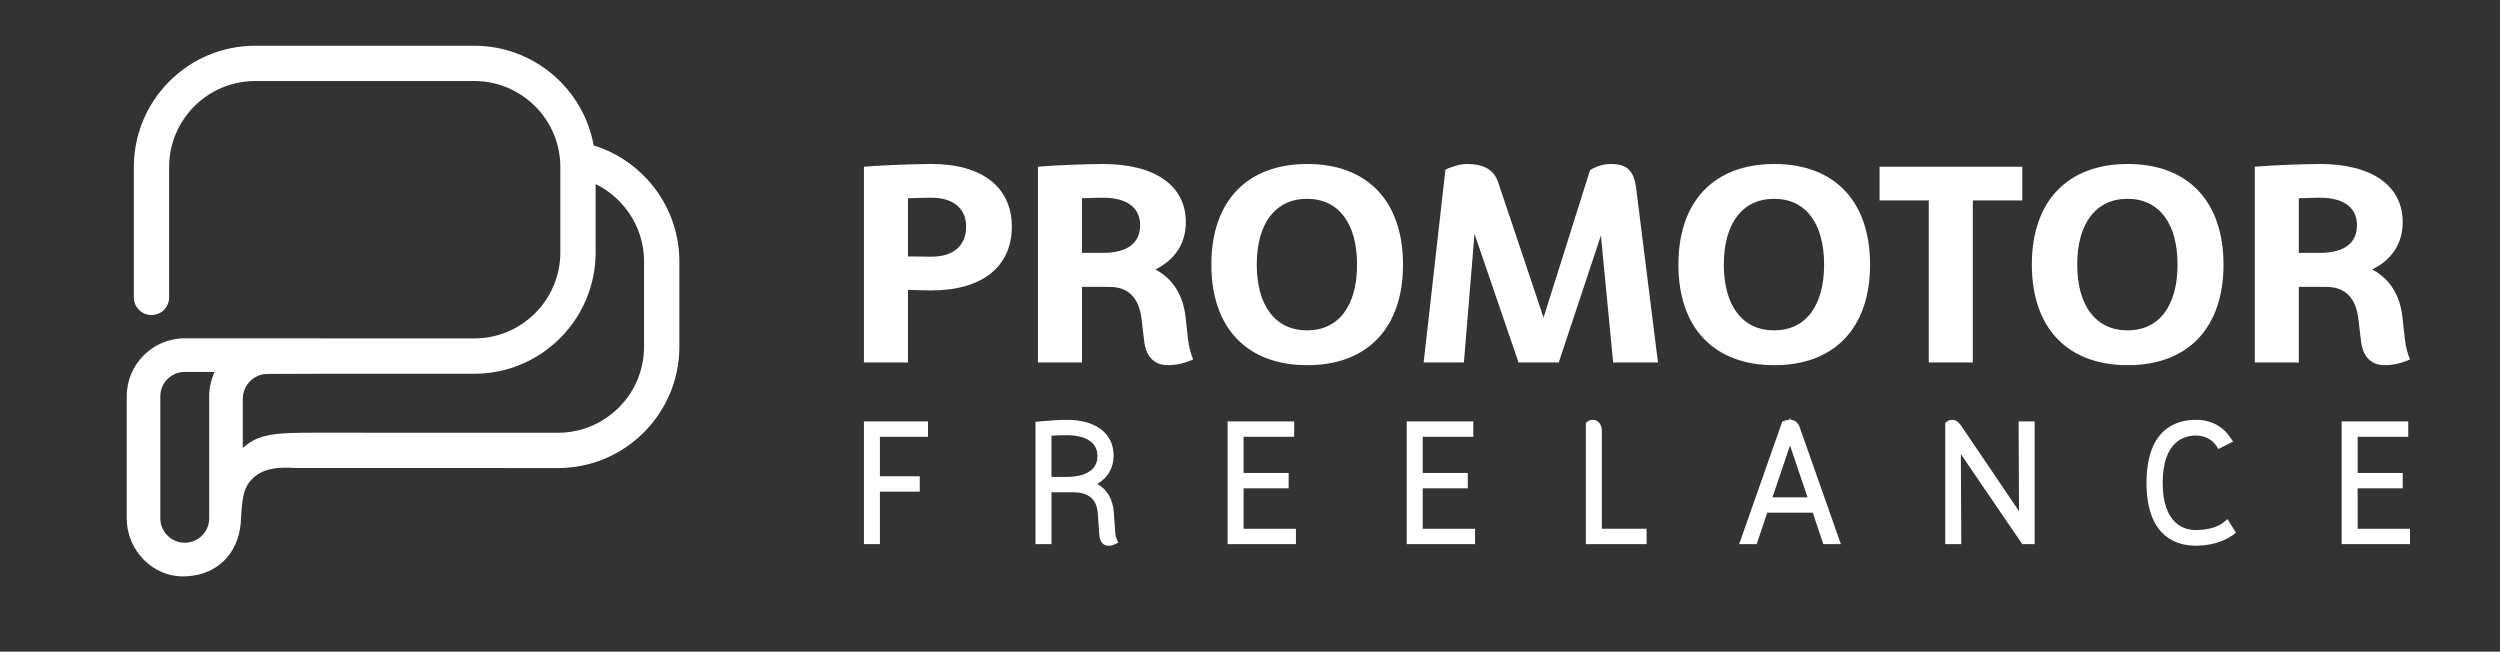
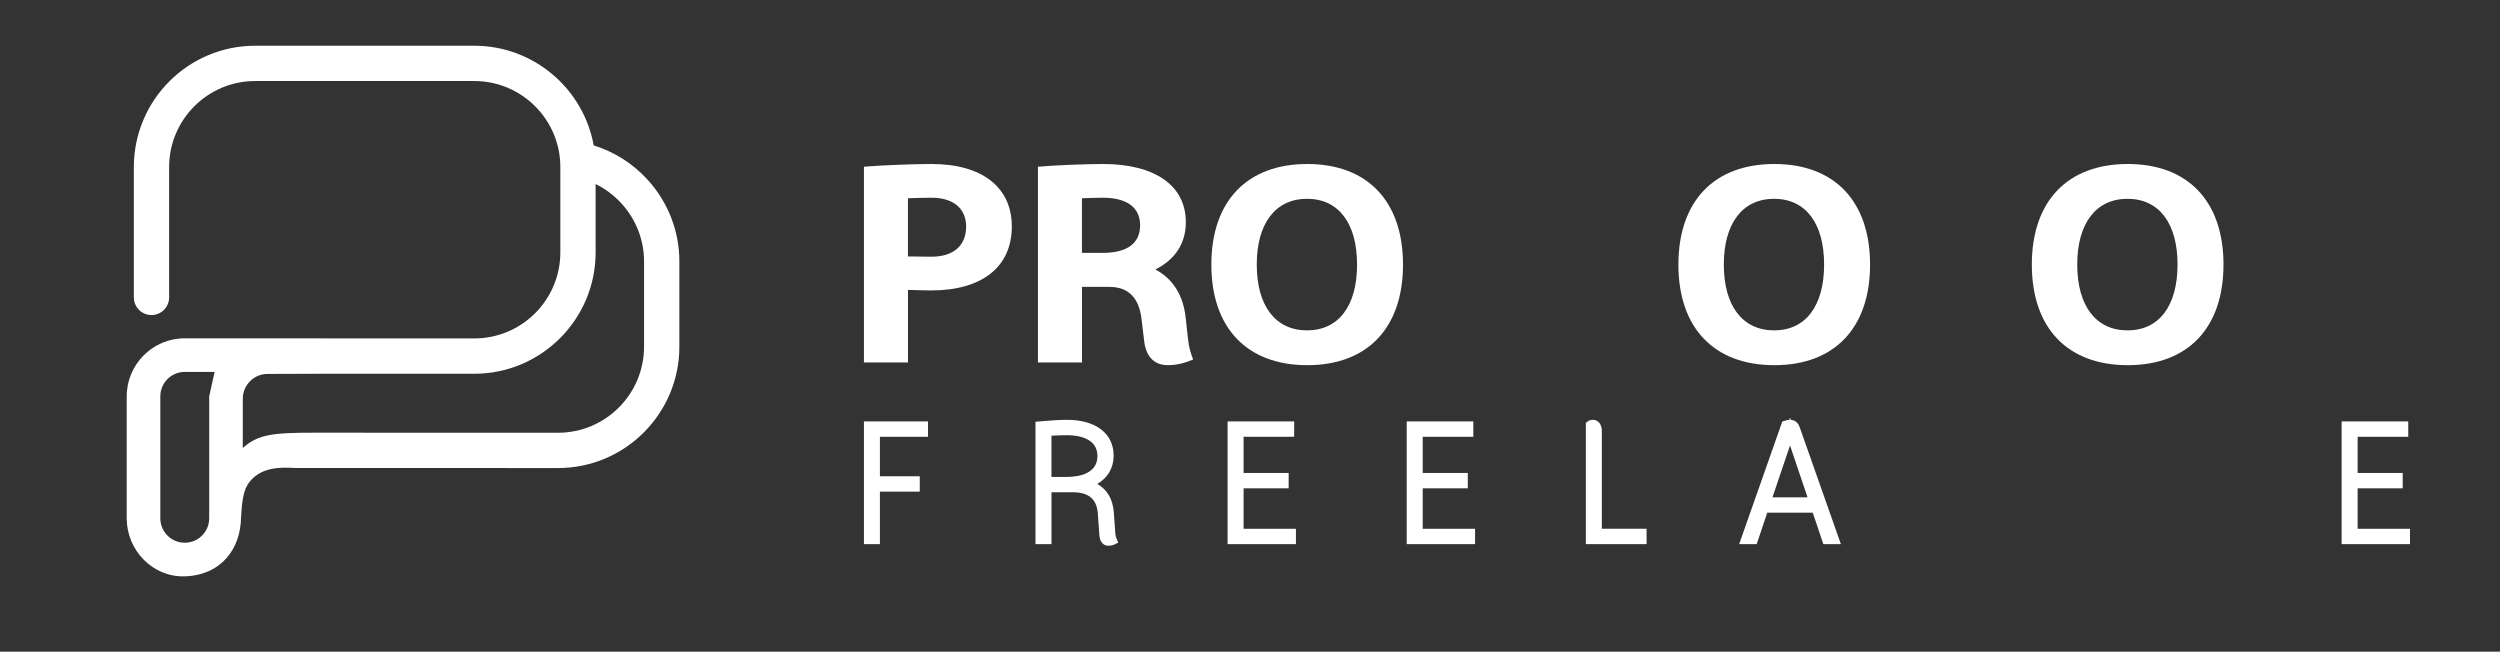
<svg xmlns="http://www.w3.org/2000/svg" version="1.1" id="Camada_1" x="0px" y="0px" viewBox="0 0 1188.73 309.86" style="enable-background:new 0 0 1188.73 309.86;" xml:space="preserve">
  <rect x="0" y="0" width="1188.73" height="309.86" fill="#333333" stroke="none" />
  <style type="text/css">
	.st0{fill:#FFFFFF;}
</style>
  <g>
-     <path class="st0" d="M308.01,85.54c-7.05-7.75-15.86-13.36-25.71-16.39c-4.86-26.92-28.47-47.4-56.77-47.4H121.32   c-31.81,0-57.68,25.88-57.68,57.69v61.97c0,4.64,3.76,8.39,8.39,8.39c4.64,0,8.39-3.76,8.39-8.39V79.43   c0-22.55,18.35-40.9,40.9-40.9h104.22c22.55,0,40.9,18.35,40.9,40.9v40.59c0,22.55-18.35,40.9-40.9,40.9H152.5v-0.06H87.85   c-15.22,0-27.6,12.38-27.6,27.6v57.99c0,15.22,12.39,28.09,27.6,27.6c17.34-0.56,26.54-13.05,26.76-27.98   c0.43-7.7,1.08-13.24,4-16.89c4.13-5.16,10.13-7.19,19.62-6.76c4.78,0.22,3.66,0.07,18.44,0.11c3.06,0.01,108.68,0.02,108.68,0.02   c31.81,0,57.68-25.88,57.68-57.69v-40.59C323.03,109.95,317.7,96.2,308.01,85.54z M99.47,188.46v57.99   c0,6.41-5.21,11.62-11.62,11.62c-6.41,0-11.62-5.21-11.62-11.62v-57.99c0-6.41,5.21-11.62,11.62-11.62h14.2   C100.4,180.37,99.47,184.31,99.47,188.46z M306.24,164.87c0,22.55-18.35,40.9-40.9,40.9c0,0-113.29-0.03-115.4-0.03   c-19.83,0-27.05,0.63-34.5,7.27v-23.41c0-6.41,5.25-11.8,11.66-11.8l25.39-0.08l0,0h73.03c31.81,0,57.69-25.88,57.69-57.68V87.51   c4.62,2.26,8.81,5.41,12.37,9.32c6.87,7.56,10.66,17.31,10.66,27.45V164.87z" />
+     <path class="st0" d="M308.01,85.54c-7.05-7.75-15.86-13.36-25.71-16.39c-4.86-26.92-28.47-47.4-56.77-47.4H121.32   c-31.81,0-57.68,25.88-57.68,57.69v61.97c0,4.64,3.76,8.39,8.39,8.39c4.64,0,8.39-3.76,8.39-8.39V79.43   c0-22.55,18.35-40.9,40.9-40.9h104.22c22.55,0,40.9,18.35,40.9,40.9v40.59c0,22.55-18.35,40.9-40.9,40.9H152.5v-0.06H87.85   c-15.22,0-27.6,12.38-27.6,27.6v57.99c0,15.22,12.39,28.09,27.6,27.6c17.34-0.56,26.54-13.05,26.76-27.98   c0.43-7.7,1.08-13.24,4-16.89c4.13-5.16,10.13-7.19,19.62-6.76c4.78,0.22,3.66,0.07,18.44,0.11c3.06,0.01,108.68,0.02,108.68,0.02   c31.81,0,57.68-25.88,57.68-57.69v-40.59C323.03,109.95,317.7,96.2,308.01,85.54z M99.47,188.46v57.99   c0,6.41-5.21,11.62-11.62,11.62c-6.41,0-11.62-5.21-11.62-11.62v-57.99c0-6.41,5.21-11.62,11.62-11.62h14.2   z M306.24,164.87c0,22.55-18.35,40.9-40.9,40.9c0,0-113.29-0.03-115.4-0.03   c-19.83,0-27.05,0.63-34.5,7.27v-23.41c0-6.41,5.25-11.8,11.66-11.8l25.39-0.08l0,0h73.03c31.81,0,57.69-25.88,57.69-57.68V87.51   c4.62,2.26,8.81,5.41,12.37,9.32c6.87,7.56,10.66,17.31,10.66,27.45V164.87z" />
  </g>
  <g>
    <path class="st0" d="M481.11,107.71c0,19.13-14.09,30.38-38.26,30.38c-3.36,0-7.11-0.13-11.12-0.26v34.51h-20.94V79.27   c9.18-0.78,24.95-1.29,32.19-1.29C466.89,77.98,481.11,88.97,481.11,107.71z M459.39,107.71c0-8.53-6.08-13.7-16.42-13.7   c-3.1,0-6.98,0.13-11.25,0.26v27.66c3.88,0,7.63,0.13,11.12,0.13C453.57,122.06,459.39,116.63,459.39,107.71z" />
    <path class="st0" d="M567.33,170.92c-4.14,1.81-8.01,2.71-12.02,2.71c-6.85,0-10.47-4.52-11.25-11.37l-1.29-10.73   c-1.16-9.57-5.95-15.12-15.25-15.12h-13.05v35.94h-20.94V79.27c8.79-0.78,24.56-1.29,30.89-1.29c24.69,0,39.43,10.21,39.43,27.66   c0,10.21-5.17,17.84-14.48,22.49c8.53,4.52,13.18,12.41,14.35,22.49l1.16,10.47C565.26,164.98,566.29,168.34,567.33,170.92z    M514.46,94.27v25.98h9.82c12.02,0,17.84-4.78,17.84-13.18c0-8.14-5.95-13.06-17.71-13.06C521.57,94.01,518.21,94.14,514.46,94.27z   " />
    <path class="st0" d="M575.99,125.81c0-30.12,16.93-47.83,45.63-47.83c28.57,0,45.5,17.71,45.5,47.83   c0,30.12-16.93,47.83-45.5,47.83C592.92,173.64,575.99,155.93,575.99,125.81z M645.27,125.81c0-19.65-8.79-31.28-23.78-31.28   c-14.99,0-23.91,11.63-23.91,31.28c0,19.65,8.92,31.28,23.91,31.28C636.48,157.09,645.27,145.46,645.27,125.81z" />
-     <path class="st0" d="M767.04,172.34l-5.82-60.37l-20.04,60.37h-19.13l-20.94-61.14l-5.04,61.14h-19.13l10.34-91.65   c2.72-1.42,7.11-2.71,10.21-2.71c7.24,0,12.67,2.2,14.86,8.66l21.59,64.37l22.1-70.06c2.71-1.81,6.33-2.97,9.82-2.97   c7.37,0,10.99,2.58,12.15,11.76l10.34,82.6H767.04z" />
    <path class="st0" d="M798.07,125.81c0-30.12,16.93-47.83,45.63-47.83c28.57,0,45.5,17.71,45.5,47.83   c0,30.12-16.93,47.83-45.5,47.83C815,173.64,798.07,155.93,798.07,125.81z M867.35,125.81c0-19.65-8.79-31.28-23.78-31.28   c-14.99,0-23.91,11.63-23.91,31.28c0,19.65,8.92,31.28,23.91,31.28C858.56,157.09,867.35,145.46,867.35,125.81z" />
-     <path class="st0" d="M961.59,95.3h-23.53v77.04h-20.94V95.3h-23.4V79.27h67.86V95.3z" />
    <path class="st0" d="M966.12,125.81c0-30.12,16.93-47.83,45.63-47.83c28.57,0,45.5,17.71,45.5,47.83   c0,30.12-16.93,47.83-45.5,47.83C983.05,173.64,966.12,155.93,966.12,125.81z M1035.4,125.81c0-19.65-8.79-31.28-23.78-31.28   c-14.99,0-23.91,11.63-23.91,31.28c0,19.65,8.92,31.28,23.91,31.28C1026.61,157.09,1035.4,145.46,1035.4,125.81z" />
-     <path class="st0" d="M1145.93,170.92c-4.14,1.81-8.01,2.71-12.02,2.71c-6.85,0-10.47-4.52-11.25-11.37l-1.29-10.73   c-1.16-9.57-5.95-15.12-15.25-15.12h-13.05v35.94h-20.94V79.27c8.79-0.78,24.56-1.29,30.89-1.29c24.69,0,39.43,10.21,39.43,27.66   c0,10.21-5.17,17.84-14.48,22.49c8.53,4.52,13.18,12.41,14.35,22.49l1.16,10.47C1143.86,164.98,1144.89,168.34,1145.93,170.92z    M1093.06,94.27v25.98h9.82c12.02,0,17.84-4.78,17.84-13.18c0-8.14-5.95-13.06-17.71-13.06   C1100.17,94.01,1096.81,94.14,1093.06,94.27z" />
  </g>
  <g>
    <polygon class="st0" points="410.79,258.73 418.39,258.73 418.39,233.77 437.34,233.77 437.34,226.46 418.39,226.46 418.39,207.68    441.25,207.68 441.25,200.38 410.79,200.38  " />
    <path class="st0" d="M530.34,253.76l-0.75-10.3c-0.45-6.12-3.19-10.72-7.85-13.37c5-2.88,7.78-7.58,7.78-13.46   c0-10.49-8.47-17-22.11-17c-3.96,0-6.99,0.25-11.58,0.63l-3.47,0.29v58.19h7.61v-24.66h10.44c7.22,0,11.11,3.36,11.58,9.99   l0.75,10.46c0.27,3.66,2.35,4.96,4.21,4.96c0.83,0,1.92-0.07,2.98-0.6l1.78-0.89l-0.79-1.83   C530.58,255.36,530.4,254.62,530.34,253.76z M521.83,216.85c0,8.95-10.09,9.92-14.43,9.92h-7.44v-19.6   c2.38-0.15,4.71-0.24,7.51-0.24C511.79,206.93,521.83,207.9,521.83,216.85z" />
    <polygon class="st0" points="591.31,232.19 612.74,232.19 612.74,224.89 591.31,224.89 591.31,207.68 615.37,207.68 615.37,200.38    583.71,200.38 583.71,258.73 616.2,258.73 616.2,251.43 591.31,251.43  " />
    <polygon class="st0" points="676.49,232.19 697.92,232.19 697.92,224.89 676.49,224.89 676.49,207.68 700.55,207.68 700.55,200.38    668.89,200.38 668.89,258.73 701.38,258.73 701.38,251.43 676.49,251.43  " />
    <path class="st0" d="M761.67,205.04c0-3.74-2.12-5.42-4.22-5.42c-1.04,0-1.89,0.27-2.6,0.84l-0.79,0.63v57.64h28.88v-7.31h-21.28   V205.04z" />
    <path class="st0" d="M851.49,199.64l-0.35-1.04l-0.35,1.04c-0.73,0.04-1.51,0.19-2.35,0.47l-0.98,0.33l-20.51,58.3h8.33l5.04-14.96   h21.63l5.04,14.96h8.34l-19.55-55.49C854.84,200.47,852.99,199.73,851.49,199.64z M842.8,236.47l8.34-24.67l8.33,24.67H842.8z" />
-     <path class="st0" d="M960.03,243.07l-27.31-40.34c-0.74-1.08-2.12-3.1-4.45-3.1c-0.93,0-1.76,0.27-2.47,0.8l-0.85,0.63v57.68h7.62   l-0.2-42.81l29.22,42.81h5.86v-58.36h-7.62L960.03,243.07z" />
-     <path class="st0" d="M1057.3,248.37c-2.9,2.36-7.64,3.66-13.33,3.66c-4.7,0-15.63-2.19-15.63-22.47s10.93-22.47,15.63-22.47   c4.29,0,7.77,1.72,9.81,4.83l1.03,1.57l7-3.5l-1.36-2c-3.78-5.55-9.3-8.37-16.41-8.37c-8.74,0-23.39,3.89-23.39,29.93   s14.65,29.93,23.39,29.93c6.78,0,13.01-1.77,17.54-4.98l1.62-1.15l-4.04-6.51L1057.3,248.37z" />
    <polygon class="st0" points="1121.04,251.43 1121.04,232.19 1142.47,232.19 1142.47,224.89 1121.04,224.89 1121.04,207.68    1145.1,207.68 1145.1,200.38 1113.43,200.38 1113.43,258.73 1145.93,258.73 1145.93,251.43  " />
  </g>
</svg>